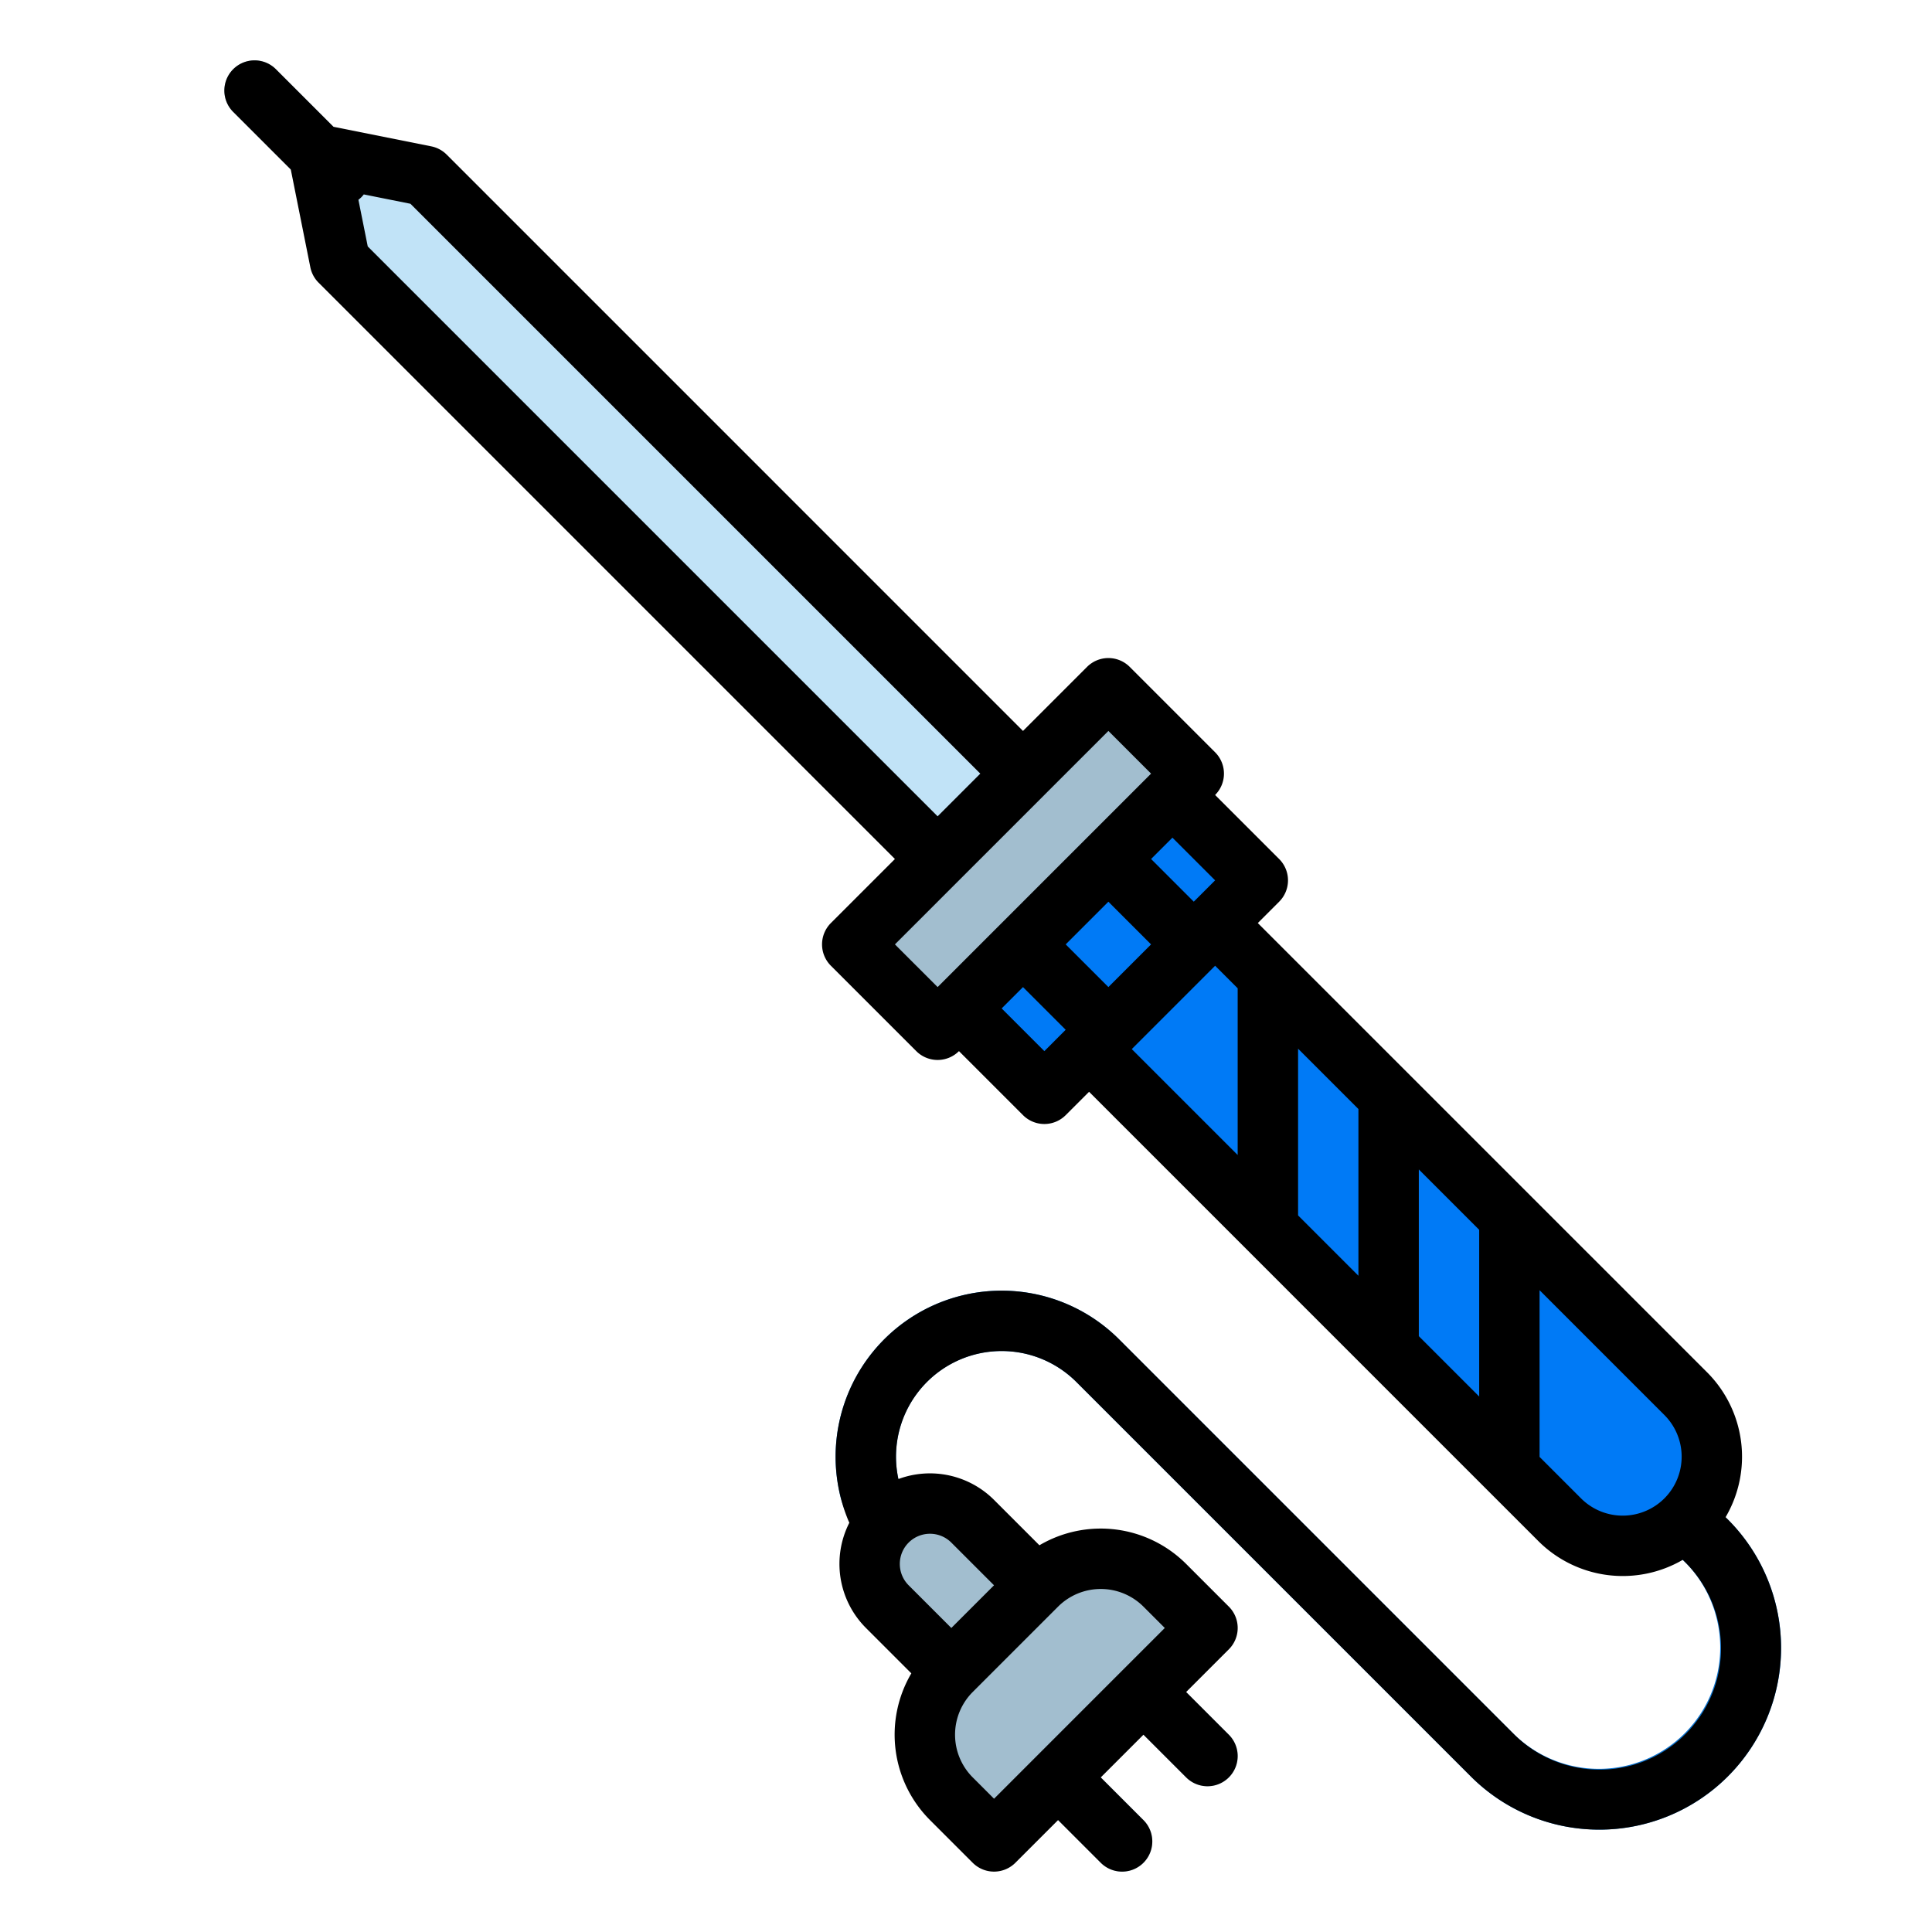
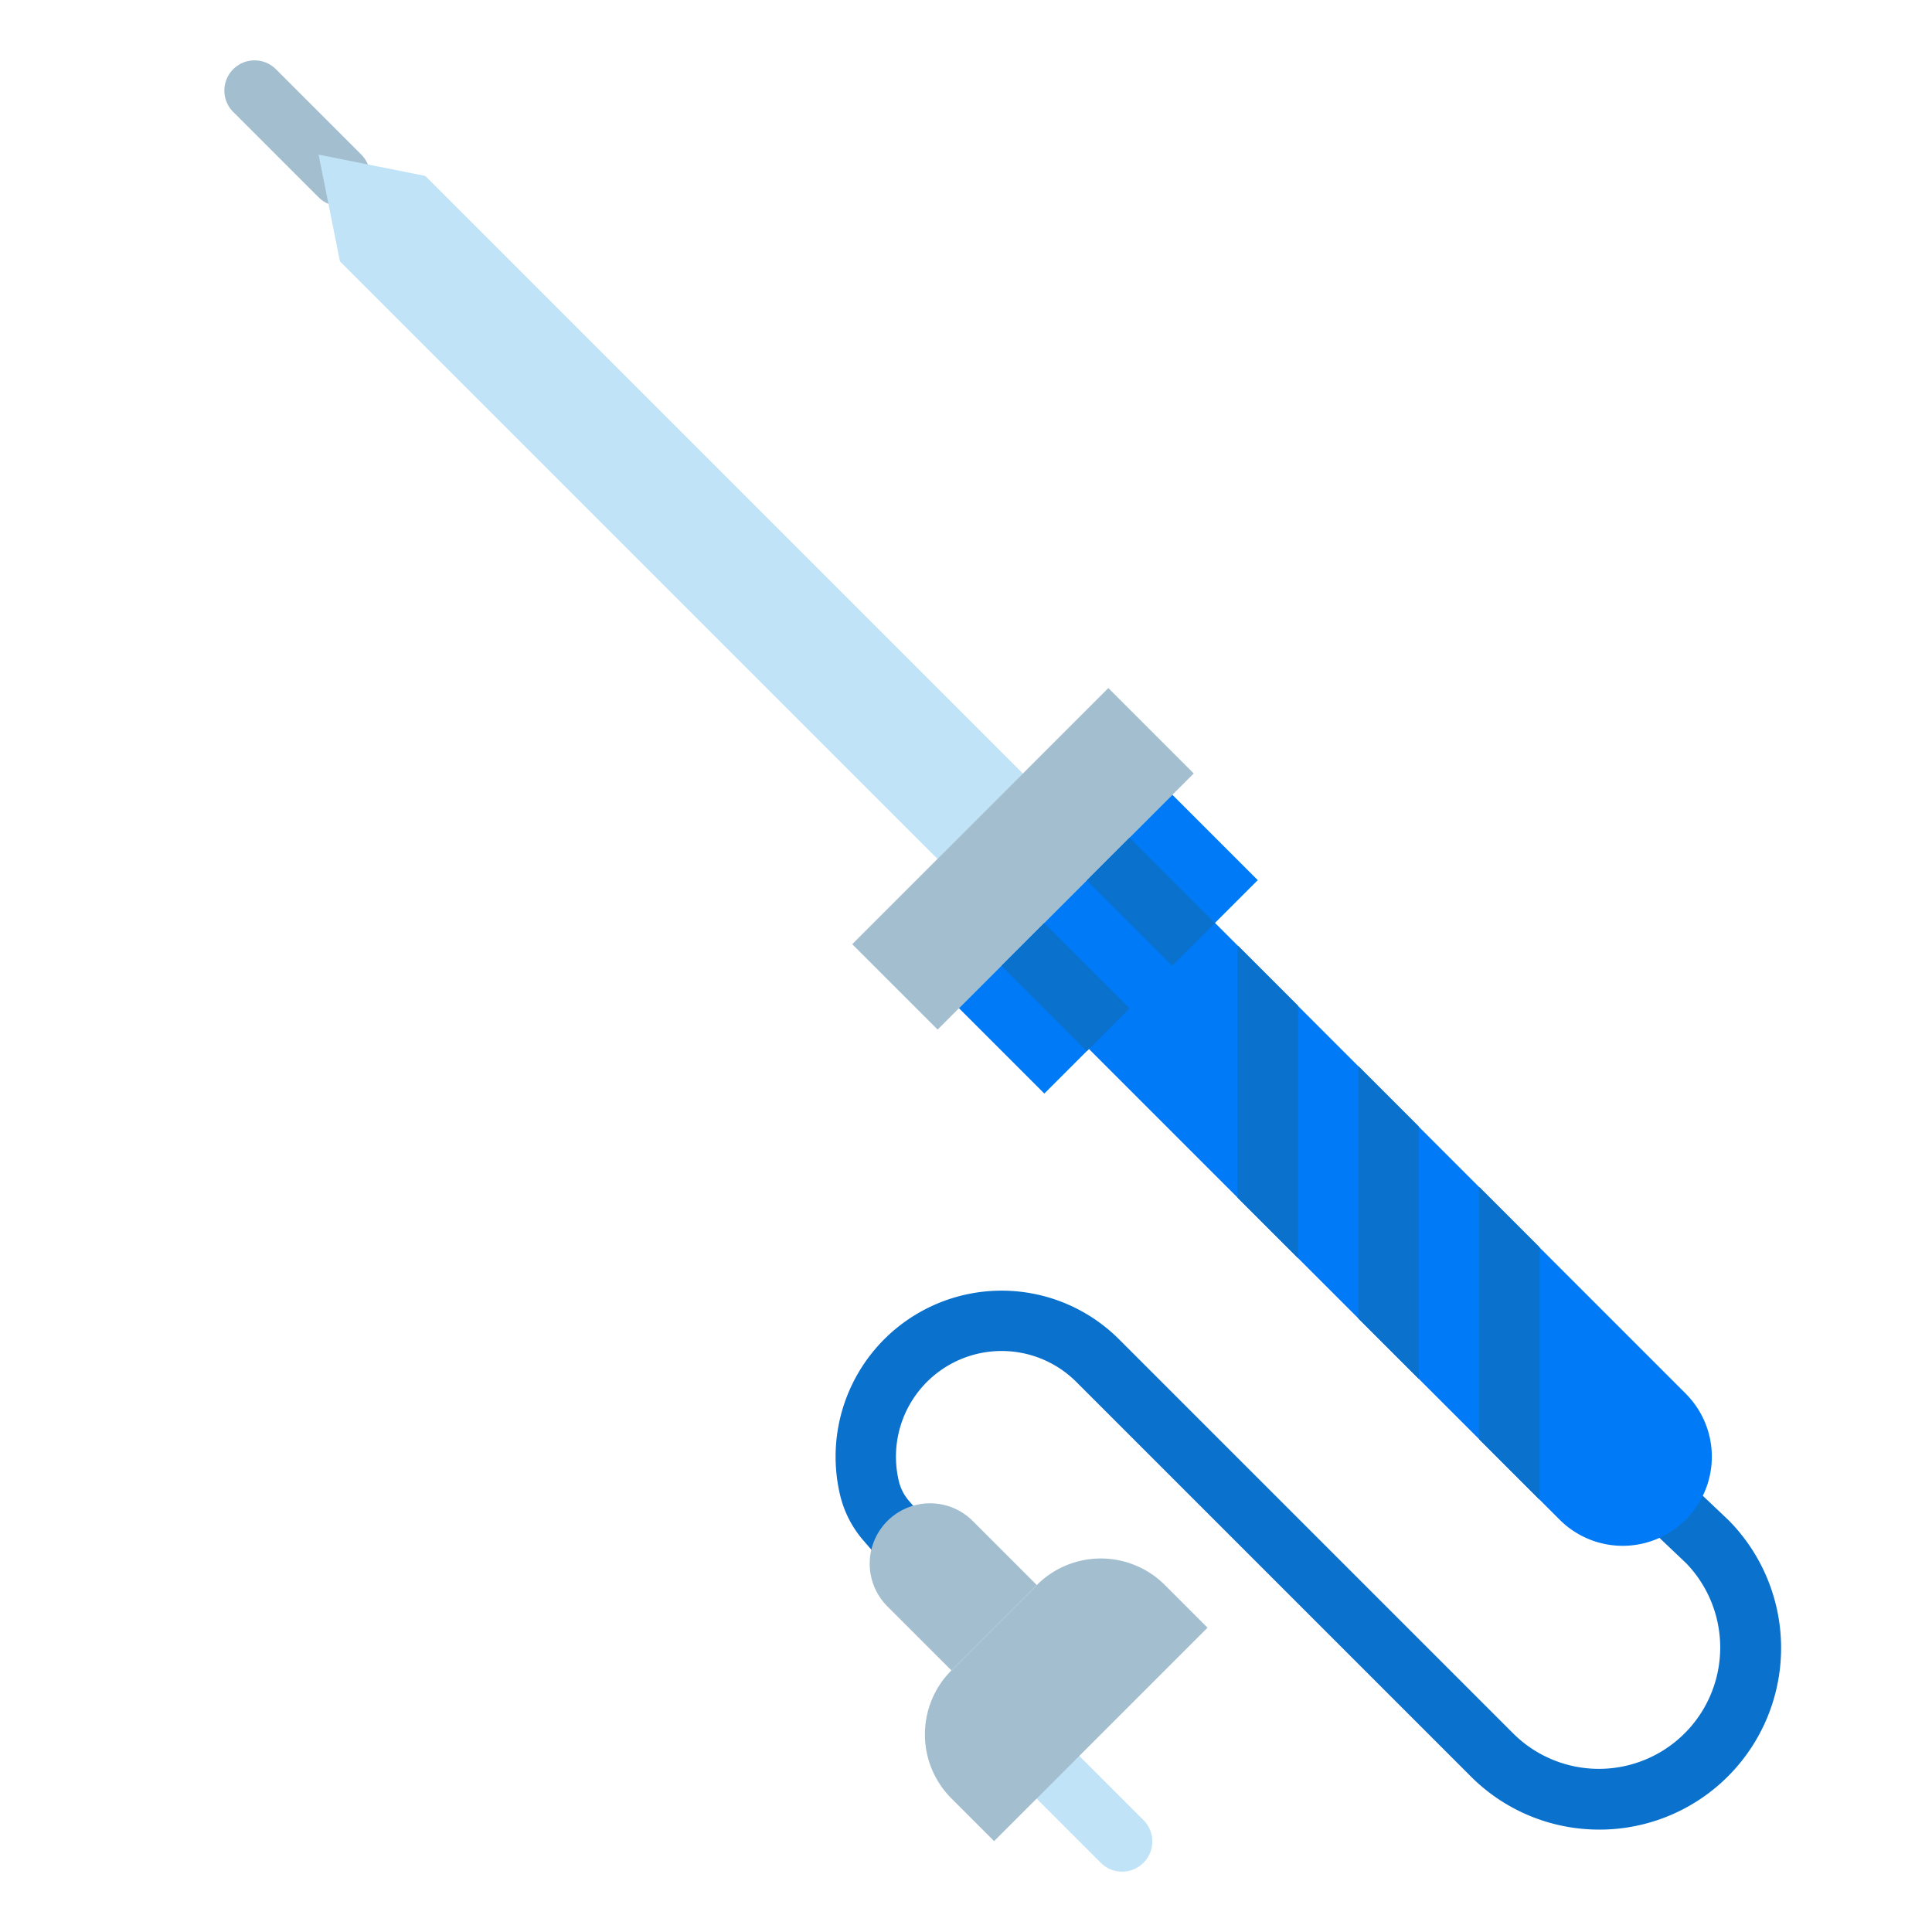
<svg xmlns="http://www.w3.org/2000/svg" height="512" viewBox="0 0 512 512" width="512">
  <g id="filled_outline" data-name="filled outline">
    <path d="m423.842 484.862a48.012 48.012 0 0 1 -34.054-14.082l-104.54-104.54a28 28 0 0 0 -47 26.474 12.379 12.379 0 0 0 2.7 5.105l10.526 12.153a8 8 0 0 1 -12.094 10.474l-10.522-12.146a28.438 28.438 0 0 1 -6.15-11.784 44 44 0 0 1 73.854-41.585l104.538 104.535a32.158 32.158 0 0 0 45.749-45.2l-25.774-24.466a8 8 0 0 1 11.012-11.6l25.881 24.556c.066.063.132.127.195.192a48.135 48.135 0 0 1 -34.321 81.918z" fill="#0a71cd" />
    <path d="m245.289 401.289h24a0 0 0 0 1 0 0v32a0 0 0 0 1 0 0h-24a16 16 0 0 1 -16-16 16 16 0 0 1 16-16z" fill="#a2becf" transform="matrix(.707 .707 -.707 .707 368.083 -54.053)" />
-     <path d="m320 473.373a7.974 7.974 0 0 1 -5.657-2.343l-16.971-16.97a8 8 0 0 1 11.315-11.315l16.97 16.971a8 8 0 0 1 -5.657 13.657z" fill="#c1e3f7" />
    <path d="m297.373 496a7.974 7.974 0 0 1 -5.657-2.343l-16.971-16.97a8 8 0 0 1 11.315-11.315l16.97 16.971a8 8 0 0 1 -5.657 13.657z" fill="#c1e3f7" />
    <path d="m281.574 405.574h16a0 0 0 0 1 0 0v80a0 0 0 0 1 0 0h-16a24 24 0 0 1 -24-24v-32a24 24 0 0 1 24-24z" fill="#a2becf" transform="matrix(.707 .707 -.707 .707 396.368 -65.769)" />
    <path d="m413.334 402.741-124.72-124.72-8.614-7.385 32-38.636 10.018 12.617 124.72 124.72a23.621 23.621 0 0 1 0 33.4 23.621 23.621 0 0 1 -33.404.004z" fill="#007af6" />
    <path d="m90.087 54.627a7.974 7.974 0 0 1 -5.657-2.343l-22.63-22.627a8 8 0 0 1 11.317-11.314l22.627 22.627a8 8 0 0 1 -5.657 13.657z" fill="#a2becf" />
    <path d="m248.479 227.647-158.392-158.392-5.657-28.284 28.285 5.656 158.392 158.392z" fill="#c1e3f7" />
    <path d="m255.107 179.647h32v96h-32z" fill="#a2becf" transform="matrix(.707 .707 -.707 .707 240.376 -125.025)" />
    <path d="m277.734 210.274h32v80h-32z" fill="#007af6" transform="matrix(.707 .707 -.707 .707 263.003 -134.398)" />
    <path d="m297.048 222.96h16v32h-16z" fill="#0a71cd" transform="matrix(.707 -.707 .707 .707 -79.625 285.683)" />
-     <path d="m274.421 245.588h16v32h-16z" fill="#0a71cd" transform="matrix(.707 -.707 .707 .707 -102.251 276.327)" />
+     <path d="m274.421 245.588h16v32h-16" fill="#0a71cd" transform="matrix(.707 -.707 .707 .707 -102.251 276.327)" />
    <path d="m344 266.6v66.81l-16-16v-66.81z" fill="#007af6" />
    <path d="m376 298.6v66.81l-16-16v-66.81z" fill="#007af6" />
    <path d="m408 330.6v66.81l-16-16v-66.81z" fill="#007af6" />
    <g fill="#0a71cd">
      <path d="m344 266.6v66.81l-16-16v-66.81z" />
      <path d="m376 298.6v66.81l-16-16v-66.81z" />
      <path d="m408 330.6v66.81l-16-16v-66.81z" />
    </g>
-     <path d="m457.3 402.068a31.647 31.647 0 0 0 -4.9-38.388l-119.067-119.063 5.656-5.656a8 8 0 0 0 0-11.315l-16.97-16.97a8 8 0 0 0 0-11.313l-22.627-22.629a8 8 0 0 0 -11.315 0l-16.971 16.971-152.734-152.735a8.011 8.011 0 0 0 -4.089-2.188l-25.907-5.182-15.259-15.257a8 8 0 0 0 -11.317 11.314l15.261 15.259 5.181 25.907a8 8 0 0 0 2.188 4.089l152.735 152.734-16.971 16.971a8 8 0 0 0 0 11.315l22.629 22.627a8 8 0 0 0 11.313 0l16.971 16.97a8 8 0 0 0 11.314 0l6.193-6.193 119.063 119.064a31.639 31.639 0 0 0 38.289 4.964l.794.807a32.158 32.158 0 0 1 -45.657 45.3l-104.541-104.545a44.006 44.006 0 0 0 -71.68 48.173c.062.148.137.288.207.43a24.02 24.02 0 0 0 4.4 27.9l12.026 12.025a32.026 32.026 0 0 0 4.945 38.887l11.313 11.313a8 8 0 0 0 11.315 0l11.312-11.31 11.314 11.313a8 8 0 0 0 11.314-11.314l-11.313-11.314 11.312-11.312 11.314 11.313a8 8 0 0 0 11.314-11.314l-11.311-11.316 11.313-11.313a8 8 0 0 0 0-11.315l-11.313-11.313a32.026 32.026 0 0 0 -38.887-4.945l-12.025-12.025a24.036 24.036 0 0 0 -25.344-5.53 28 28 0 0 1 47.16-25.721l104.54 104.54a48.159 48.159 0 0 0 68.375-67.837zm-146.594-180.078 11.313 11.31-5.647 5.647-.011.009-11.313-11.313zm-213.249-156.679-2.474-12.365a8.159 8.159 0 0 0 .761-.662 8.014 8.014 0 0 0 .662-.761l12.365 2.477 151.021 151.019-11.313 11.314zm151.022 196.276-11.314-11.313 56.569-56.569 11.313 11.314zm28.285 16.972-11.314-11.313 5.657-5.658 11.314 11.312zm5.656-28.284 11.315-11.315 11.312 11.314-11.313 11.313zm45.58 55.818-28.072-28.071 22.091-22.091 5.981 5.981zm32 32-16-16v-44.181l16 16zm32 32-16-16v-44.18l16 16zm49.08 26.992a15.621 15.621 0 0 1 -22.089 0l-10.991-10.993v-44.179l33.081 33.081a15.621 15.621 0 0 1 0 22.09zm-160.68 28.69a16.017 16.017 0 0 1 22.627 0l5.658 5.657-11.305 11.3-.01.009-.009.01-22.608 22.608-.01.009-.009.01-11.3 11.305-5.657-5.658a16.017 16.017 0 0 1 0-22.627zm-39.6-16.971a8 8 0 0 1 11.312 0l11.314 11.313-11.313 11.313-11.313-11.313a8 8 0 0 1 0-11.313z" />
  </g>
</svg>